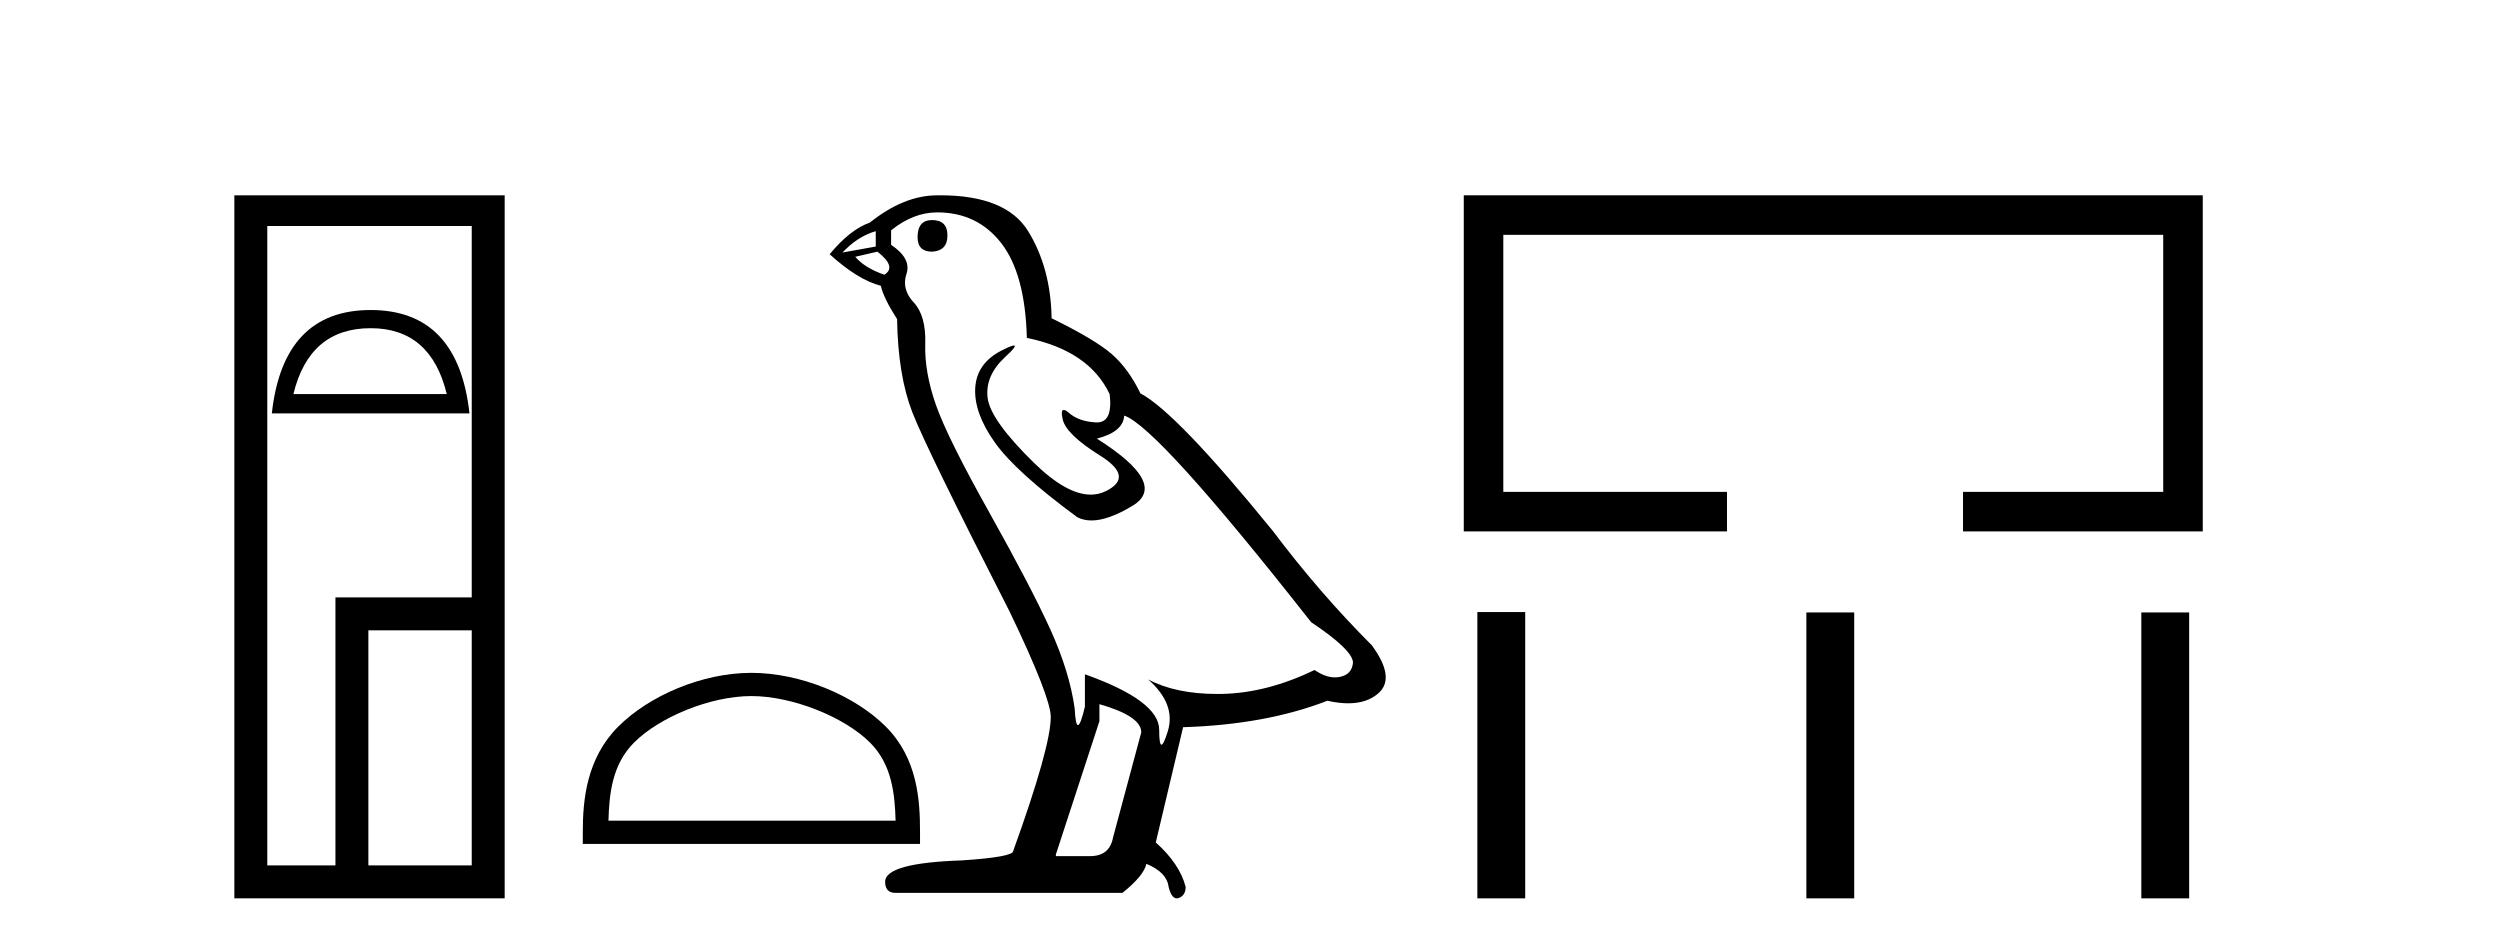
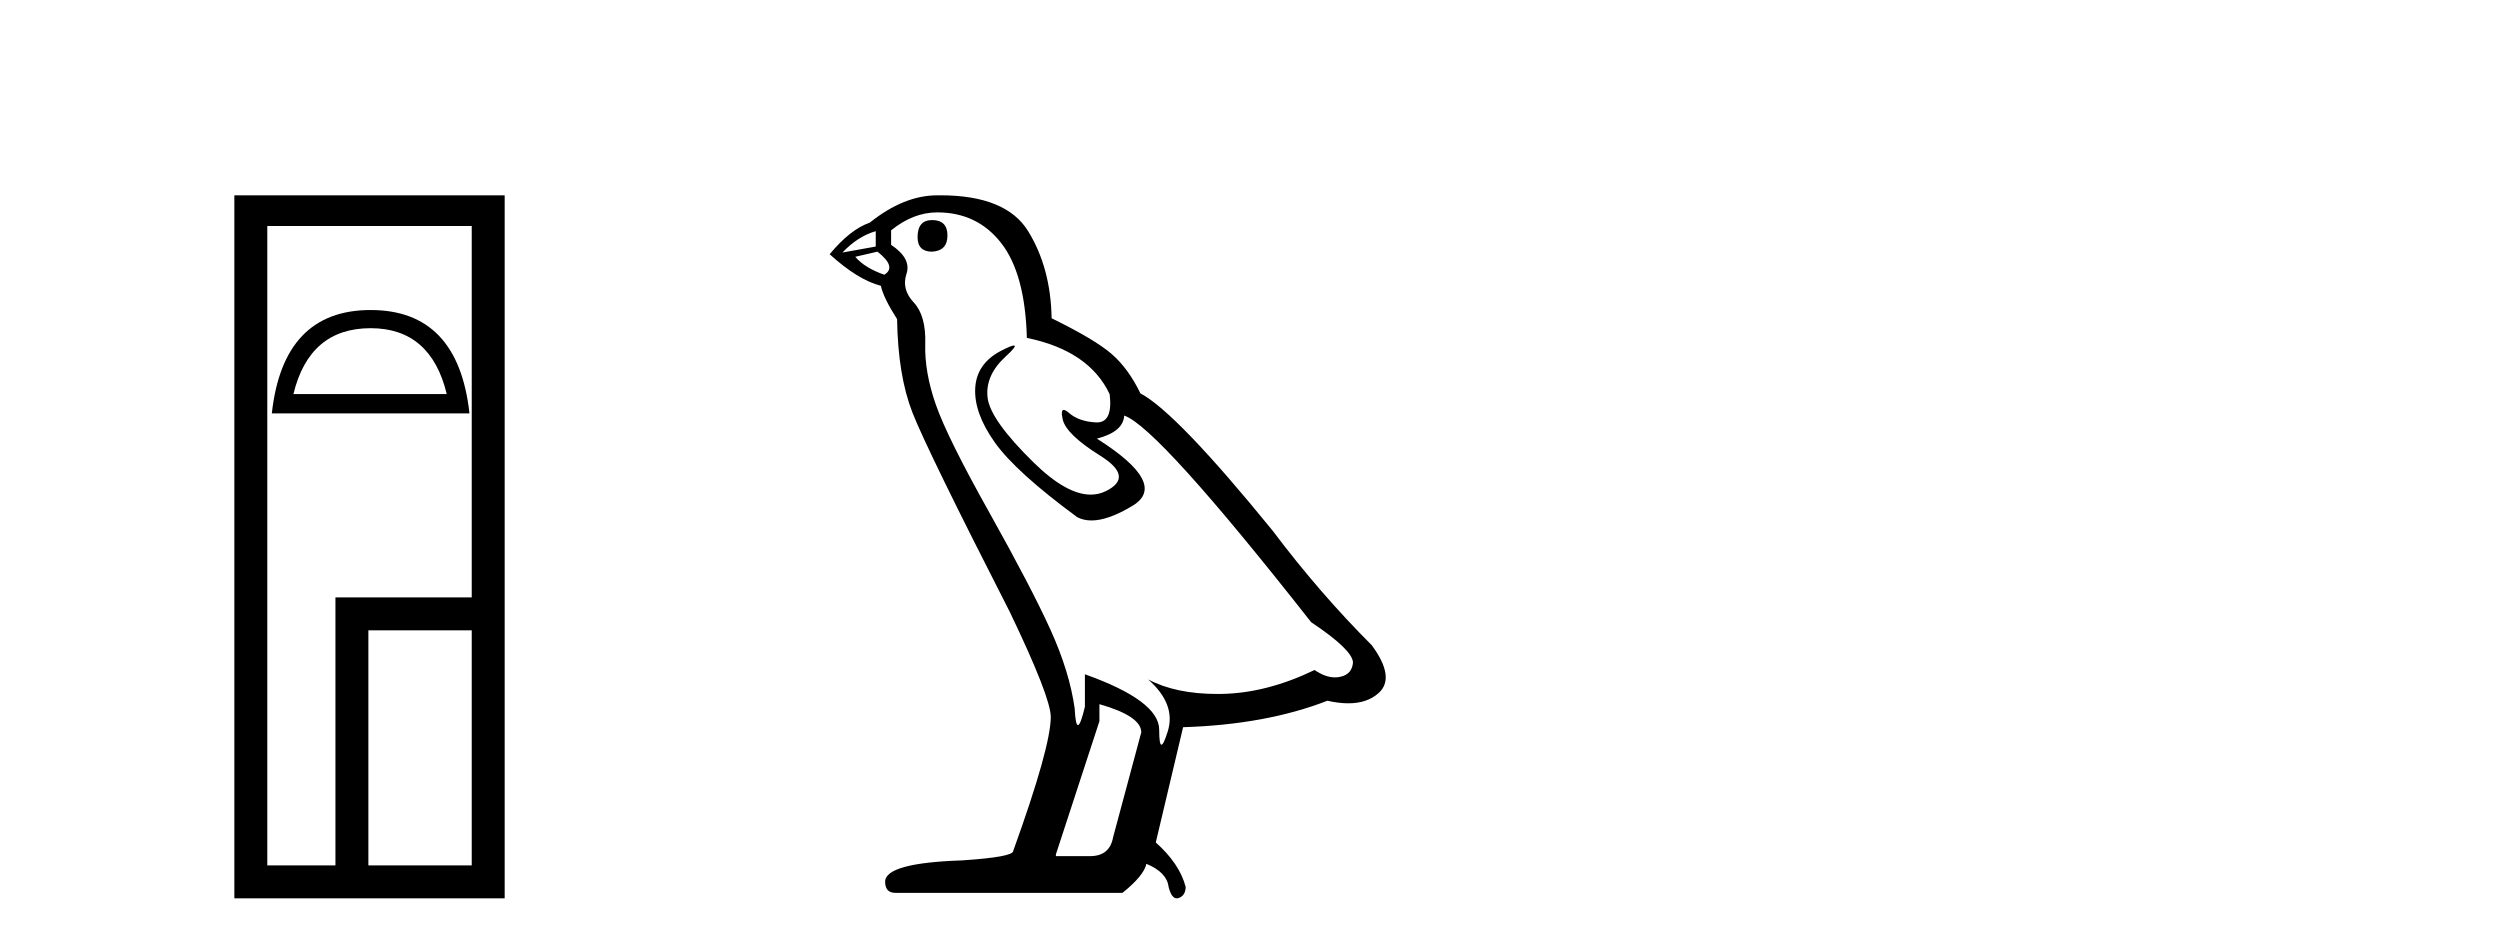
<svg xmlns="http://www.w3.org/2000/svg" width="108.0" height="41.0">
  <path d="M 16.012 14.178 Q 18.613 14.178 19.3 17.024 L 12.676 17.024 Q 13.363 14.178 16.012 14.178 ZM 16.012 13.393 Q 12.234 13.393 11.743 17.858 L 20.281 17.858 Q 19.79 13.393 16.012 13.393 ZM 20.379 9.762 L 20.379 25.807 L 14.491 25.807 L 14.491 37.386 L 11.547 37.386 L 11.547 9.762 ZM 20.379 27.229 L 20.379 37.386 L 15.914 37.386 L 15.914 27.229 ZM 10.124 8.437 L 10.124 38.809 L 21.802 38.809 L 21.802 8.437 Z" style="fill:#000000;stroke:none" />
-   <path d="M 32.461 30.07 C 34.253 30.07 36.496 30.99 37.581 32.076 C 38.531 33.025 38.655 34.284 38.69 35.454 L 26.285 35.454 C 26.32 34.284 26.444 33.025 27.394 32.076 C 28.479 30.99 30.669 30.07 32.461 30.07 ZM 32.461 29.067 C 30.335 29.067 28.048 30.049 26.708 31.389 C 25.333 32.764 25.177 34.574 25.177 35.929 L 25.177 36.457 L 39.745 36.457 L 39.745 35.929 C 39.745 34.574 39.642 32.764 38.267 31.389 C 36.927 30.049 34.587 29.067 32.461 29.067 Z" style="fill:#000000;stroke:none" />
-   <path d="M 40.266 9.507 Q 39.639 9.507 39.639 10.245 Q 39.639 10.872 40.266 10.872 Q 40.93 10.835 40.93 10.171 Q 40.93 9.507 40.266 9.507 ZM 37.832 9.987 L 37.832 10.651 L 36.394 10.909 Q 37.058 10.208 37.832 9.987 ZM 37.906 10.872 Q 38.754 11.536 38.201 11.868 Q 37.353 11.573 36.947 11.093 L 37.906 10.872 ZM 40.488 9.175 Q 42.221 9.175 43.254 10.503 Q 44.287 11.831 44.36 14.597 Q 47.053 15.15 47.938 17.031 Q 48.081 18.249 47.389 18.249 Q 47.369 18.249 47.348 18.248 Q 46.61 18.211 46.186 17.843 Q 46.032 17.709 45.953 17.709 Q 45.816 17.709 45.909 18.119 Q 46.057 18.765 47.532 19.687 Q 49.008 20.609 47.772 21.217 Q 47.465 21.368 47.119 21.368 Q 46.07 21.368 44.655 19.982 Q 42.774 18.138 42.664 17.179 Q 42.553 16.22 43.438 15.408 Q 43.965 14.926 43.8 14.926 Q 43.688 14.926 43.254 15.15 Q 42.184 15.703 42.129 16.773 Q 42.074 17.843 42.977 19.115 Q 43.881 20.388 46.536 22.342 Q 46.808 22.484 47.151 22.484 Q 47.88 22.484 48.934 21.844 Q 50.483 20.904 47.385 18.949 Q 48.528 18.654 48.565 17.953 Q 50.003 18.433 56.642 26.879 Q 58.413 28.059 58.449 28.612 Q 58.413 29.129 57.896 29.239 Q 57.786 29.263 57.672 29.263 Q 57.253 29.263 56.79 28.944 Q 54.724 29.94 52.788 29.977 Q 52.686 29.979 52.586 29.979 Q 50.786 29.979 49.598 29.35 L 49.598 29.35 Q 50.815 30.42 50.446 31.6 Q 50.267 32.172 50.175 32.172 Q 50.077 32.172 50.077 31.526 Q 50.077 30.272 46.868 29.129 L 46.868 30.53 Q 46.679 31.324 46.568 31.324 Q 46.462 31.324 46.426 30.604 Q 46.204 29.018 45.375 27.192 Q 44.545 25.367 42.738 22.139 Q 40.93 18.912 40.432 17.492 Q 39.934 16.072 39.971 14.855 Q 40.008 13.638 39.473 13.066 Q 38.939 12.495 39.16 11.831 Q 39.381 11.167 38.496 10.577 L 38.496 9.95 Q 39.455 9.175 40.488 9.175 ZM 47.495 30.42 Q 49.303 30.936 49.303 31.637 L 48.085 36.173 Q 47.938 36.985 47.09 36.985 L 45.614 36.985 L 45.614 36.911 L 47.495 31.157 L 47.495 30.42 ZM 40.621 8.437 Q 40.555 8.437 40.488 8.438 Q 39.049 8.438 37.574 9.618 Q 36.726 9.913 35.841 10.983 Q 37.058 12.089 38.053 12.347 Q 38.164 12.864 38.754 13.786 Q 38.791 16.22 39.418 17.824 Q 40.045 19.429 43.623 26.436 Q 45.393 30.124 45.393 30.973 Q 45.393 32.264 43.77 36.763 Q 43.77 37.022 41.557 37.169 Q 38.238 37.28 38.238 38.091 Q 38.238 38.571 38.68 38.571 L 48.491 38.571 Q 49.413 37.833 49.524 37.317 Q 50.409 37.685 50.483 38.312 Q 50.607 38.809 50.836 38.809 Q 50.879 38.809 50.925 38.792 Q 51.22 38.681 51.22 38.312 Q 50.962 37.317 49.93 36.394 L 51.11 31.415 Q 54.687 31.305 57.343 30.272 Q 57.835 30.383 58.245 30.383 Q 59.064 30.383 59.556 29.94 Q 60.294 29.276 59.261 27.875 Q 57.011 25.625 54.983 22.932 Q 50.815 17.806 49.266 16.994 Q 48.749 15.925 48.03 15.298 Q 47.311 14.671 45.43 13.749 Q 45.393 11.573 44.416 9.987 Q 43.461 8.437 40.621 8.437 Z" style="fill:#000000;stroke:none" />
-   <path d="M 63.235 8.437 L 63.235 22.957 L 74.606 22.957 L 74.606 21.249 L 64.943 21.249 L 64.943 10.145 L 93.451 10.145 L 93.451 21.249 L 84.802 21.249 L 84.802 22.957 L 95.159 22.957 L 95.159 8.437 Z" style="fill:#000000;stroke:none" />
-   <path d="M 63.822 26.441 L 63.822 38.809 L 65.889 38.809 L 65.889 26.441 ZM 78.035 26.458 L 78.035 38.809 L 80.102 38.809 L 80.102 26.458 ZM 92.505 26.458 L 92.505 38.809 L 94.572 38.809 L 94.572 26.458 Z" style="fill:#000000;stroke:none" />
+   <path d="M 40.266 9.507 Q 39.639 9.507 39.639 10.245 Q 39.639 10.872 40.266 10.872 Q 40.93 10.835 40.93 10.171 Q 40.93 9.507 40.266 9.507 ZM 37.832 9.987 L 37.832 10.651 L 36.394 10.909 Q 37.058 10.208 37.832 9.987 ZM 37.906 10.872 Q 38.754 11.536 38.201 11.868 Q 37.353 11.573 36.947 11.093 L 37.906 10.872 ZM 40.488 9.175 Q 42.221 9.175 43.254 10.503 Q 44.287 11.831 44.36 14.597 Q 47.053 15.15 47.938 17.031 Q 48.081 18.249 47.389 18.249 Q 47.369 18.249 47.348 18.248 Q 46.61 18.211 46.186 17.843 Q 46.032 17.709 45.953 17.709 Q 45.816 17.709 45.909 18.119 Q 46.057 18.765 47.532 19.687 Q 49.008 20.609 47.772 21.217 Q 47.465 21.368 47.119 21.368 Q 46.07 21.368 44.655 19.982 Q 42.774 18.138 42.664 17.179 Q 42.553 16.22 43.438 15.408 Q 43.965 14.926 43.8 14.926 Q 43.688 14.926 43.254 15.15 Q 42.184 15.703 42.129 16.773 Q 42.074 17.843 42.977 19.115 Q 43.881 20.388 46.536 22.342 Q 46.808 22.484 47.151 22.484 Q 47.88 22.484 48.934 21.844 Q 50.483 20.904 47.385 18.949 Q 48.528 18.654 48.565 17.953 Q 50.003 18.433 56.642 26.879 Q 58.413 28.059 58.449 28.612 Q 58.413 29.129 57.896 29.239 Q 57.786 29.263 57.672 29.263 Q 57.253 29.263 56.79 28.944 Q 54.724 29.94 52.788 29.977 Q 52.686 29.979 52.586 29.979 Q 50.786 29.979 49.598 29.35 L 49.598 29.35 Q 50.815 30.42 50.446 31.6 Q 50.267 32.172 50.175 32.172 Q 50.077 32.172 50.077 31.526 Q 50.077 30.272 46.868 29.129 L 46.868 30.53 Q 46.679 31.324 46.568 31.324 Q 46.462 31.324 46.426 30.604 Q 46.204 29.018 45.375 27.192 Q 44.545 25.367 42.738 22.139 Q 40.93 18.912 40.432 17.492 Q 39.934 16.072 39.971 14.855 Q 40.008 13.638 39.473 13.066 Q 38.939 12.495 39.16 11.831 Q 39.381 11.167 38.496 10.577 L 38.496 9.95 Q 39.455 9.175 40.488 9.175 ZM 47.495 30.42 Q 49.303 30.936 49.303 31.637 L 48.085 36.173 Q 47.938 36.985 47.09 36.985 L 45.614 36.985 L 45.614 36.911 L 47.495 31.157 L 47.495 30.42 ZM 40.621 8.437 Q 40.555 8.437 40.488 8.438 Q 39.049 8.438 37.574 9.618 Q 36.726 9.913 35.841 10.983 Q 37.058 12.089 38.053 12.347 Q 38.164 12.864 38.754 13.786 Q 38.791 16.22 39.418 17.824 Q 40.045 19.429 43.623 26.436 Q 45.393 30.124 45.393 30.973 Q 45.393 32.264 43.77 36.763 Q 43.77 37.022 41.557 37.169 Q 38.238 37.28 38.238 38.091 Q 38.238 38.571 38.68 38.571 L 48.491 38.571 Q 49.413 37.833 49.524 37.317 Q 50.409 37.685 50.483 38.312 Q 50.607 38.809 50.836 38.809 Q 50.879 38.809 50.925 38.792 Q 51.22 38.681 51.22 38.312 Q 50.962 37.317 49.93 36.394 L 51.11 31.415 Q 54.687 31.305 57.343 30.272 Q 57.835 30.383 58.245 30.383 Q 59.064 30.383 59.556 29.94 Q 60.294 29.276 59.261 27.875 Q 57.011 25.625 54.983 22.932 Q 50.815 17.806 49.266 16.994 Q 48.749 15.925 48.03 15.298 Q 47.311 14.671 45.43 13.749 Q 45.393 11.573 44.416 9.987 Q 43.461 8.437 40.621 8.437 " style="fill:#000000;stroke:none" />
</svg>